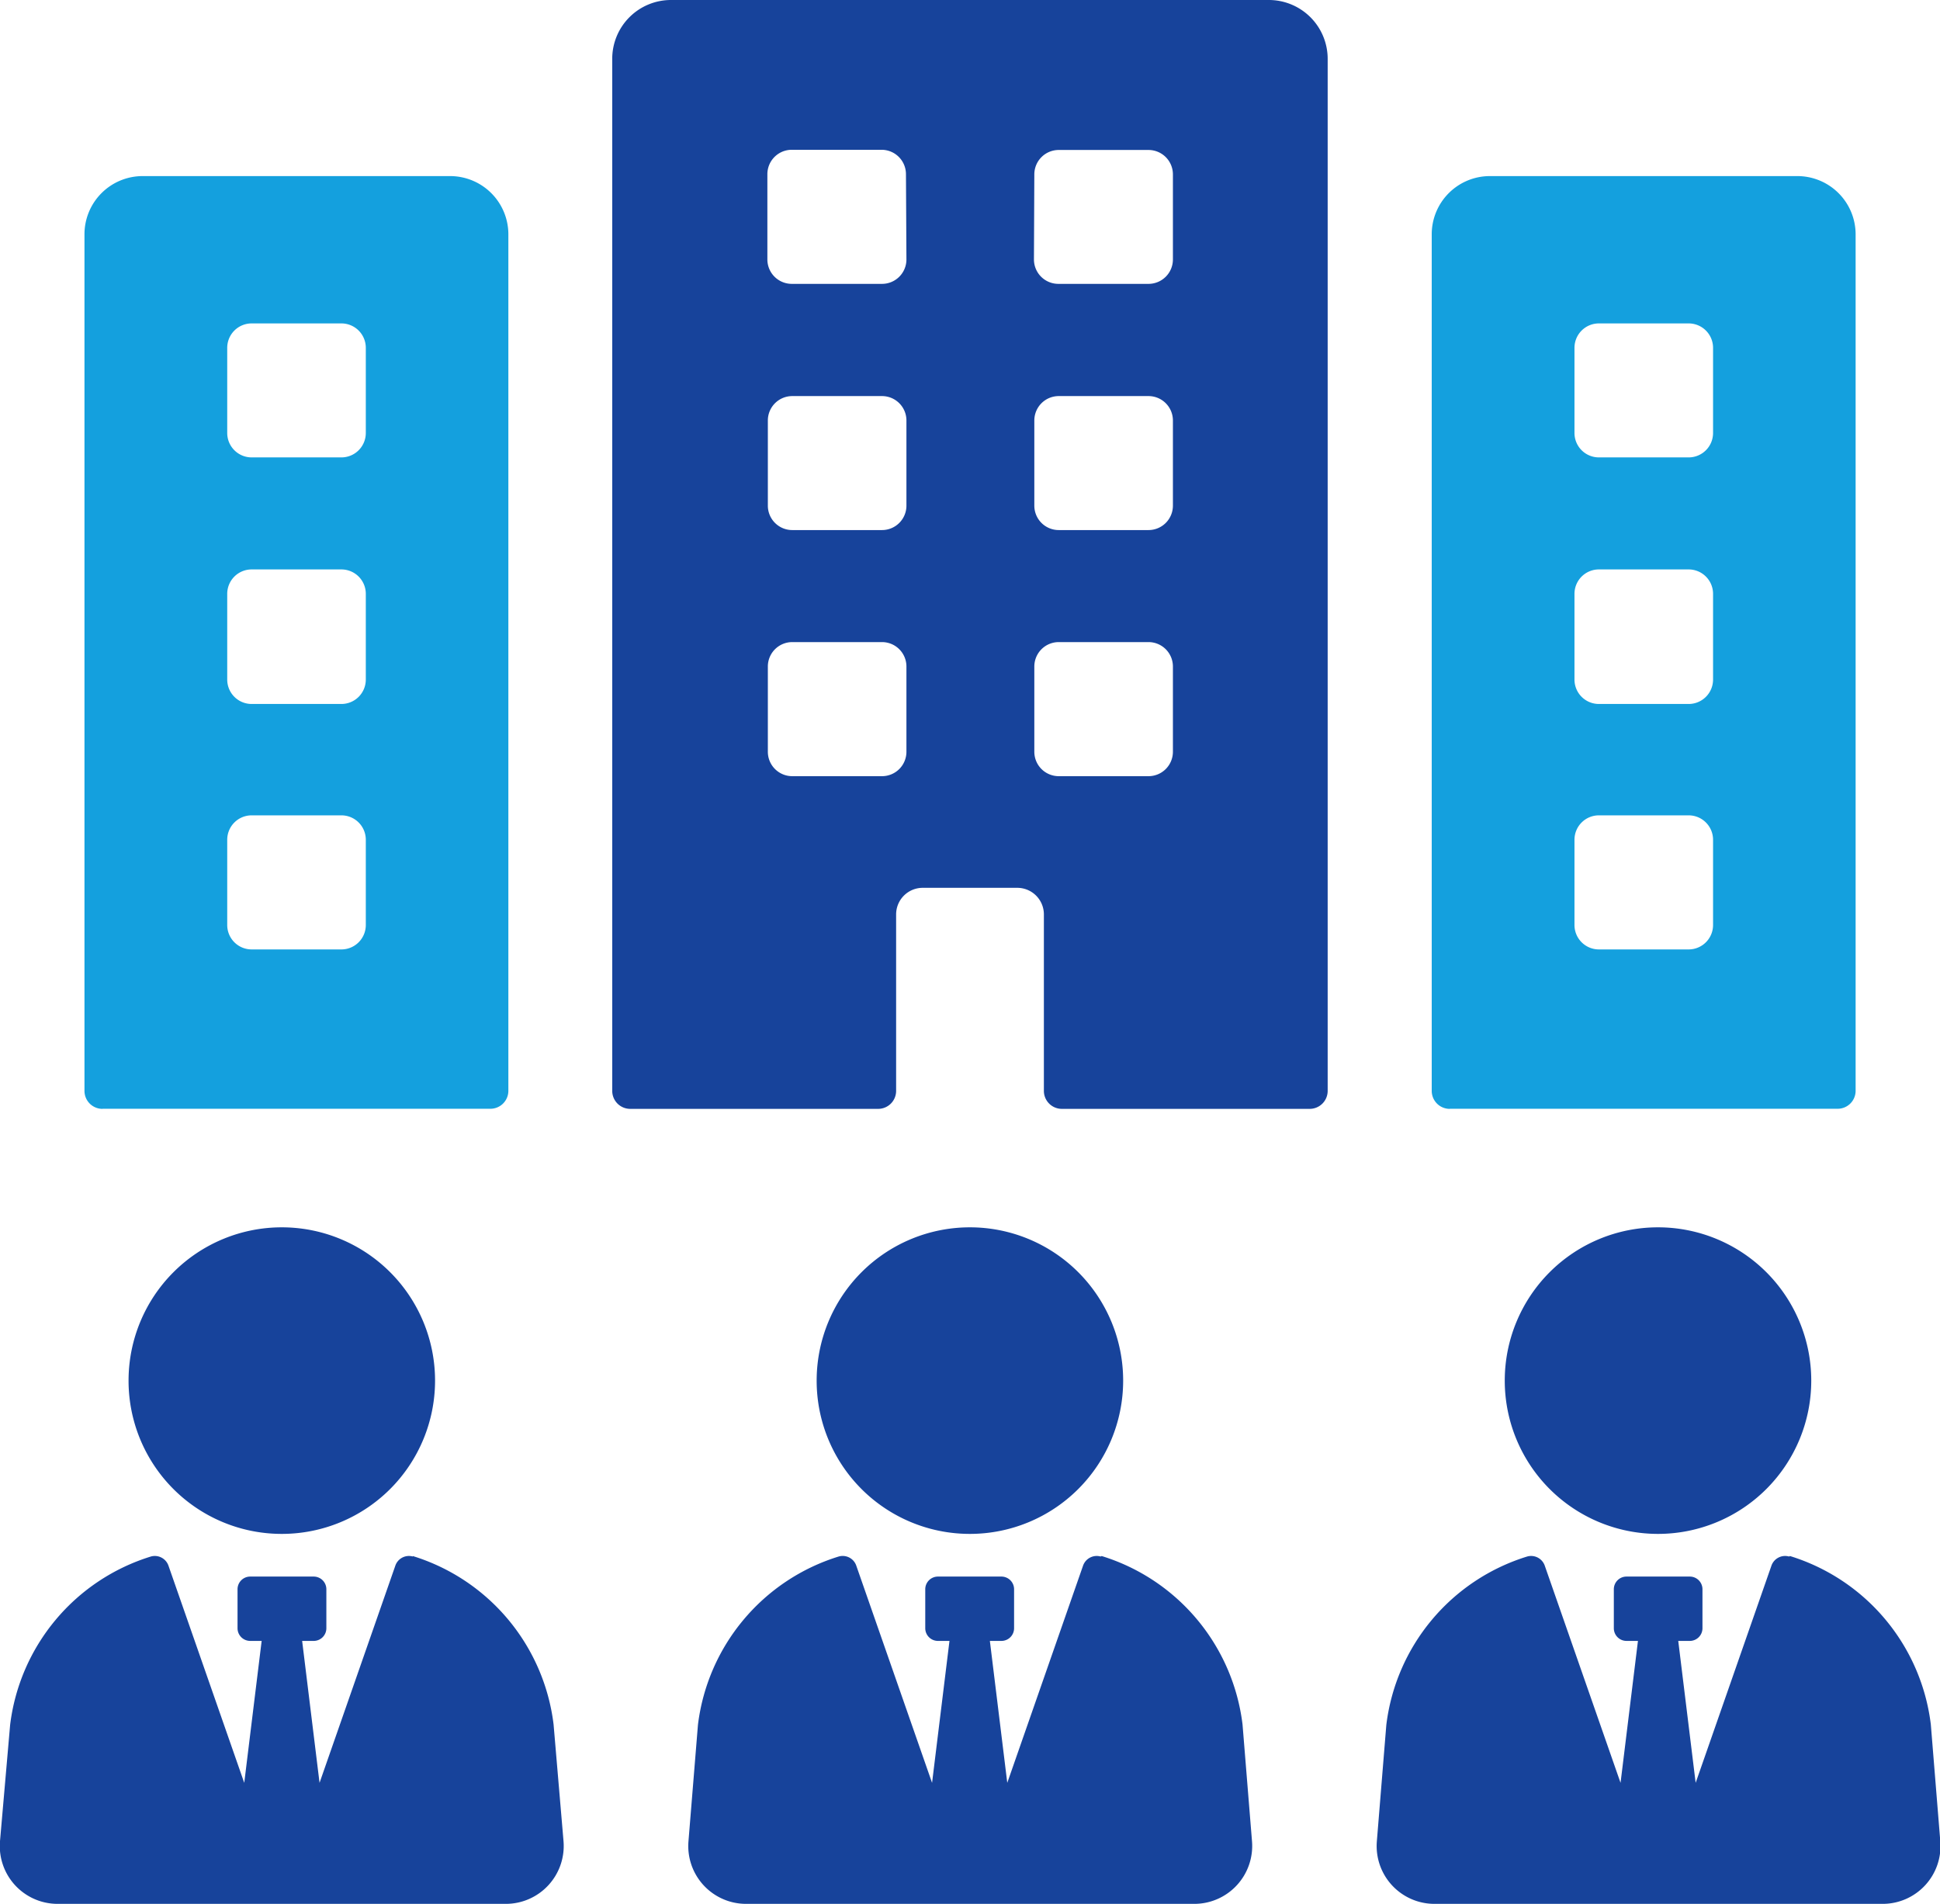
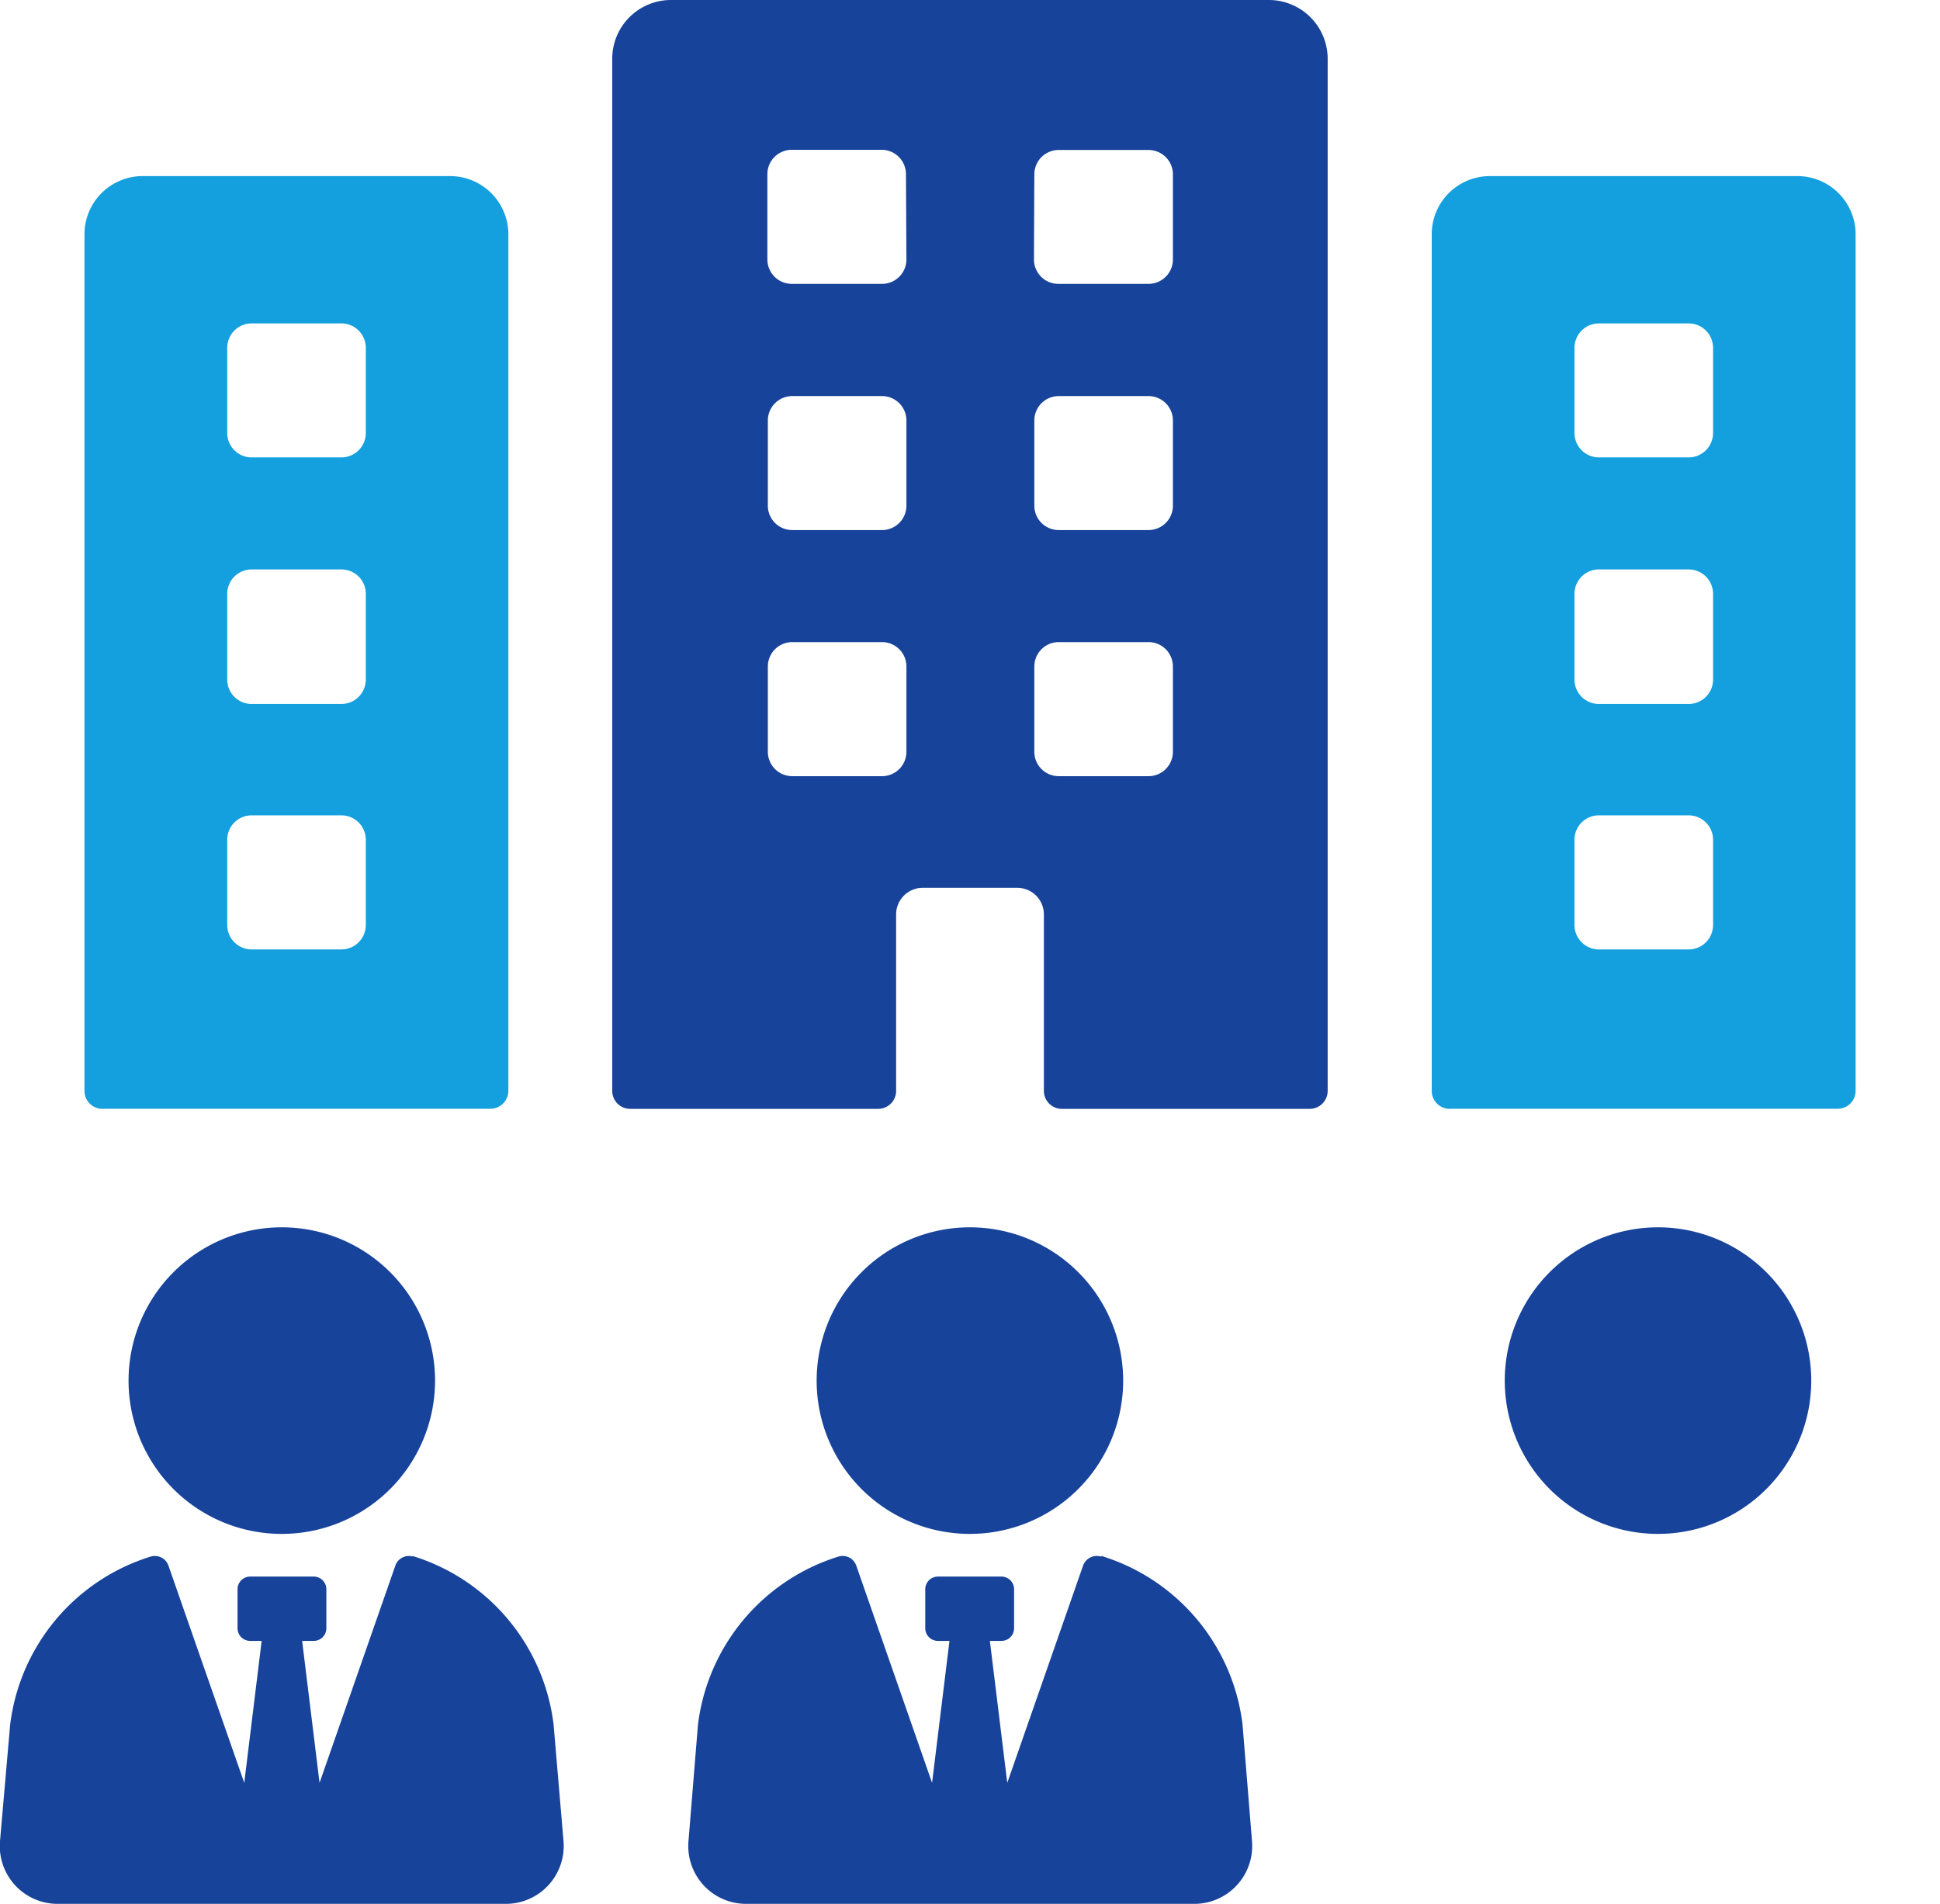
<svg xmlns="http://www.w3.org/2000/svg" width="20.508" height="20.126" viewBox="0 0 20.508 20.126">
  <g transform="translate(0)">
    <g transform="translate(0)">
      <path d="M199.387,34.358h4.1a.19.19,0,0,0,.191-.191V25.117a.616.616,0,0,0-.616-.616h-3.25a.615.615,0,0,0-.615.615v9.052a.19.19,0,0,0,.191.191m1.318-8.043a.258.258,0,0,1,.258-.258h.949a.258.258,0,0,1,.258.258v.9a.258.258,0,0,1-.258.258h-.949a.258.258,0,0,1-.258-.258Zm0,2.6a.258.258,0,0,1,.258-.258h.949a.258.258,0,0,1,.258.258v.906a.258.258,0,0,1-.258.258h-.949a.258.258,0,0,1-.258-.258Zm0,2.6a.258.258,0,0,1,.258-.259h.949a.258.258,0,0,1,.258.259v.9a.258.258,0,0,1-.258.258h-.949a.258.258,0,0,1-.258-.258Z" transform="translate(-184.062 -22.64)" fill="#14a0de" />
      <path d="M11.937,34.358h4.1a.19.19,0,0,0,.191-.191V25.117a.616.616,0,0,0-.616-.616h-3.25a.615.615,0,0,0-.615.615v9.052a.19.19,0,0,0,.191.191m1.318-8.043a.258.258,0,0,1,.258-.258h.949a.258.258,0,0,1,.258.258v.9a.258.258,0,0,1-.258.258h-.949a.258.258,0,0,1-.258-.258Zm0,2.6a.258.258,0,0,1,.258-.258h.949a.258.258,0,0,1,.258.258v.906a.258.258,0,0,1-.258.258h-.949a.258.258,0,0,1-.258-.258Zm0,2.6a.258.258,0,0,1,.258-.259h.949a.258.258,0,0,1,.258.259v.9a.258.258,0,0,1-.258.258h-.949a.258.258,0,0,1-.258-.258Z" transform="translate(-10.854 -22.64)" fill="#14a0de" />
      <path d="M89.753,9.664v1.864a.19.19,0,0,0,.191.191h2.618a.19.19,0,0,0,.191-.191V.622A.622.622,0,0,0,92.131,0h-6.32a.621.621,0,0,0-.621.621V11.528a.19.19,0,0,0,.191.191H88a.19.19,0,0,0,.191-.191V9.664a.281.281,0,0,1,.281-.281h1a.281.281,0,0,1,.281.281M88.3,7.944a.258.258,0,0,1-.258.259h-.949a.258.258,0,0,1-.258-.259v-.9a.258.258,0,0,1,.258-.258h.949a.258.258,0,0,1,.258.258Zm0-2.6a.258.258,0,0,1-.258.258h-.949a.258.258,0,0,1-.258-.258v-.9a.258.258,0,0,1,.258-.258h.949a.258.258,0,0,1,.258.258Zm0-2.6A.258.258,0,0,1,88.037,3h-.949a.258.258,0,0,1-.258-.258v-.9a.258.258,0,0,1,.258-.259h.949a.258.258,0,0,1,.258.259Zm1.352-.9a.258.258,0,0,1,.258-.259h.949a.258.258,0,0,1,.258.259v.9A.258.258,0,0,1,90.855,3h-.949a.258.258,0,0,1-.258-.258Zm0,2.6a.258.258,0,0,1,.258-.258h.949a.258.258,0,0,1,.258.258v.9a.258.258,0,0,1-.258.258h-.949a.258.258,0,0,1-.258-.258Zm0,2.6a.258.258,0,0,1,.258-.258h.949a.258.258,0,0,1,.258.258v.9a.258.258,0,0,1-.258.259h-.949a.258.258,0,0,1-.258-.259Z" transform="translate(-78.718)" fill="#17439b" />
      <path d="M4.364,216.443a.152.152,0,0,0-.186.1l-.8,2.292-.184-1.5h.122a.134.134,0,0,0,.134-.134v-.412a.134.134,0,0,0-.134-.134H2.644a.134.134,0,0,0-.133.134v.412a.134.134,0,0,0,.133.134h.122l-.184,1.5-.8-2.292a.153.153,0,0,0-.187-.1,2.132,2.132,0,0,0-1.488,1.78L0,219.451a.611.611,0,0,0,.609.663l4.738,0a.612.612,0,0,0,.61-.663l-.105-1.233a2.132,2.132,0,0,0-1.489-1.78" transform="translate(0 -199.993)" fill="#17439b" />
      <path d="M19.513,173.974a1.62,1.62,0,1,0-1.62-1.62,1.619,1.619,0,0,0,1.62,1.62" transform="translate(-16.534 -157.763)" fill="#17439b" />
      <path d="M100.1,216.443a.153.153,0,0,0-.187.1l-.8,2.292-.184-1.5h.122a.134.134,0,0,0,.134-.134v-.412a.134.134,0,0,0-.134-.134h-.671a.134.134,0,0,0-.134.134v.412a.134.134,0,0,0,.134.134h.122l-.184,1.5-.8-2.292a.152.152,0,0,0-.187-.1,2.132,2.132,0,0,0-1.488,1.78l-.1,1.228a.611.611,0,0,0,.609.663l4.738,0a.612.612,0,0,0,.61-.663l-.1-1.233a2.132,2.132,0,0,0-1.489-1.78" transform="translate(-88.465 -199.993)" fill="#17439b" />
      <path d="M115.251,173.974a1.62,1.62,0,1,0-1.62-1.62,1.619,1.619,0,0,0,1.62,1.62" transform="translate(-104.998 -157.763)" fill="#17439b" />
-       <path d="M195.846,216.443a.153.153,0,0,0-.187.1l-.8,2.292-.184-1.5h.122a.134.134,0,0,0,.134-.134v-.412a.134.134,0,0,0-.133-.134h-.671a.134.134,0,0,0-.133.134v.412a.134.134,0,0,0,.133.134h.122l-.184,1.5-.8-2.292a.153.153,0,0,0-.187-.1,2.132,2.132,0,0,0-1.489,1.78l-.1,1.228a.611.611,0,0,0,.608.663l4.738,0a.611.611,0,0,0,.61-.663l-.1-1.233a2.132,2.132,0,0,0-1.489-1.78" transform="translate(-176.934 -199.993)" fill="#17439b" />
      <path d="M209.374,172.355a1.62,1.62,0,1,0,1.62-1.62,1.62,1.62,0,0,0-1.62,1.62" transform="translate(-193.467 -157.764)" fill="#17439b" />
    </g>
  </g>
</svg>